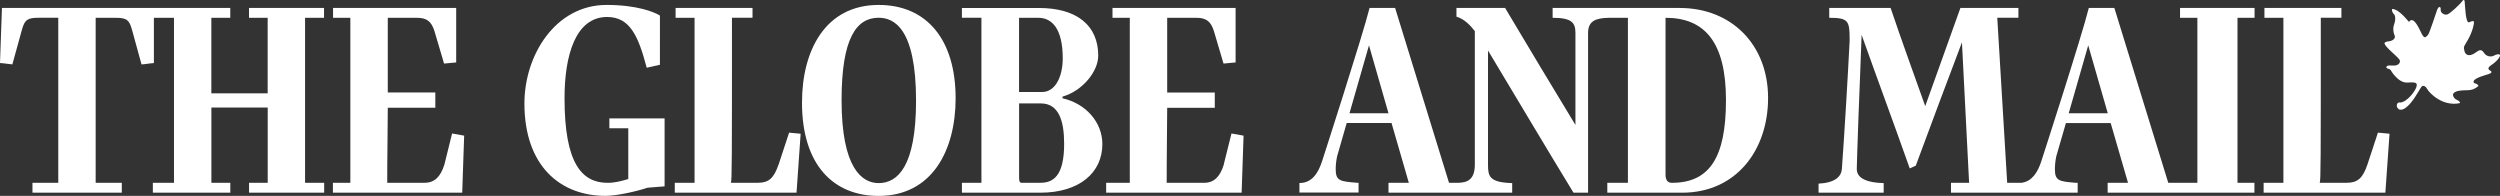
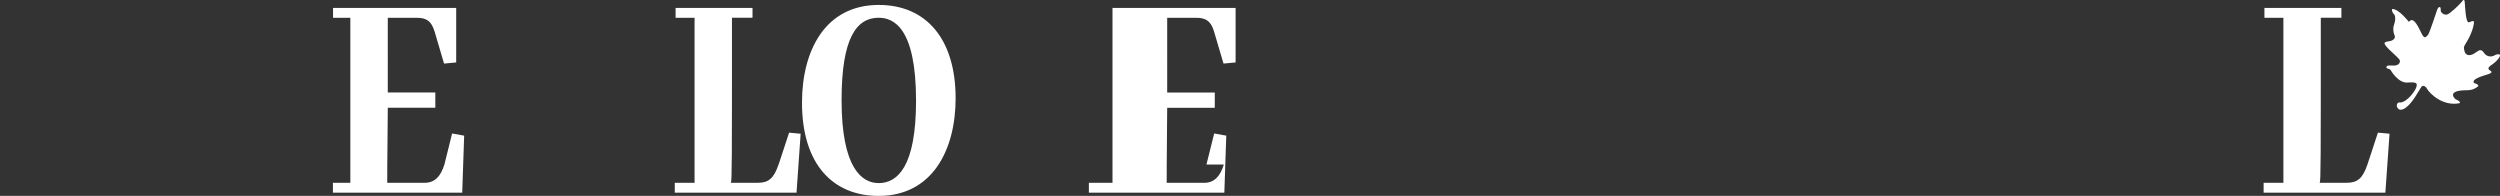
<svg xmlns="http://www.w3.org/2000/svg" id="a" viewBox="0 0 552.18 43.26">
  <rect x="0" y="0" width="552.18" height="43.26" fill="#333333" stroke="none" />
  <defs>
    <style>.b{fill:#fff;fill-rule:evenodd;}</style>
  </defs>
  <g>
    <path class="b" d="M530.19,22.65s-.7-.21-.8,.58c-.04,.33,.08,.61,.45,.9,.08,.05,.2,.1,.3,.1,1.42,.12,3.06-2.34,4.13-4.16,.48-.84,.67-1.11,.9-1.11,.11,0,.5-.05,.93,.71,.58,1.01,3.5,3.91,7.21,3.11,.15-.36-.51-.65-.95-.87,0,0-1.53-1.23,.44-1.79,1.96-.45,2.91,.28,4.59-1.09,.07-.44-.87-.66-.87-.66,0,0-1.16-.71,2.25-1.73,1.67-.44,1.67-.72,1.4-.94-.3-.22-1.1-.51,.06-1.31,1.24-.79,2.04-1.88,1.96-2.24-.21-.28-.73-.21-1.38,.15-.72,.36-1.67,.15-2.19-.65-.5-.8-1.02-.65-1.68-.14-.65,.5-1.96,1.23-2.55,0-.37-1.38-.23-1.01,.8-2.9,1.02-1.88,1.24-3.39,1.24-3.68s-.14-.44-1.09,0c-.8,.21-.87-3.83-.95-4.41,0,0,0-1.09-.65-.14-.51,.65-2.55,2.6-3.21,2.81-.64,.21-1.59-.36-1.45-1.15,0-.8-.51-.51-.74,0-.21,.5-1.75,5.42-2.1,5.71-.37,.29-.66,1.01-1.31-.21-.65-1.24-1.8-4.15-2.87-2.71-.29-.28-2.15-2.79-3.68-2.86-.22,.29,.14,1.01,.44,1.23,.29,.36,.29,1.38,0,2.09-.3,.73-.3,1.66,.08,2.54,.21,.44-.08,1.15-1.32,1.3-1.23,.15-1.01,.5-.5,1.15,.5,.65,2.4,2.24,2.84,2.81,.43,.59-.07,1.3-.95,1.38-.87,.08-1.66-.21-1.89,.3-.08,.5,.65,.29,.95,.71,0,0,1.6,2.89,3.71,2.75,2.1-.14,2.2,.13,1.96,1.01-.21,.76-1.91,3.21-3.5,3.4" />
-     <path class="b" d="M134.58,28.33h4.19v11.21c-1.4,.42-2.91,.84-4.55,.84-5.71,0-9.53-4.27-9.53-18.68,0-9.46,2.42-17.95,9.41-17.95,5.1,0,6.92,4.34,8.74,11.21l2.92-.66V3.44c-1.22-.78-5.05-2.35-11.79-2.35-11.29,0-18.14,11.09-18.14,21.75,0,13.79,7.89,20.42,17.91,20.42,2.42,0,6.79-.96,9.28-1.8l3.77-.3v-15.01h-12.2v2.17" />
    <path class="b" d="M171.98,36.28c-1.03,3.07-2.19,4.09-4.55,4.09h-6.01c.25-.36,.25-4.4,.25-36.45h4.54V1.75h-16.99V3.93h4.19V40.38h-4.37v2.18h26.89l.91-13.02c-.91-.12-1.63-.12-2.55-.24l-2.3,6.99" />
    <path class="b" d="M194.07,40.44c-3.64,0-8.19-3.2-8.19-18.33,0-13.8,3.34-18.19,8.19-18.19,3.29,0,8.26,2.16,8.26,18.32,0,14.52-4.06,18.2-8.26,18.2Zm0-39.35c-11.78,0-16.93,10.06-16.93,21.57,0,13.81,6.98,20.61,16.93,20.61,11.79,0,17-10.06,17-21.57,0-12.95-6.38-20.61-17-20.61Z" />
-     <path class="b" d="M229.83,40.38h-4.14c-.6,0-.6-.54-.6-1.38V22.84h4.79c3.95,0,5.16,3.79,5.16,8.92,0,7.05-2.37,8.61-5.22,8.61Zm-4.74-36.45h4.24c3.03,0,5.4,2.41,5.4,8.98,0,3.98-1.63,7.41-4.54,7.41h-5.11V3.93h.01Zm9.59,17.77v-.36c4.55-1.32,7.89-5.66,7.89-9.04,0-6.57-4.56-10.54-13.17-10.54h-16.94V3.92h4.31V40.38h-4.31v2.18h17.3c8.62,0,13.72-4.4,13.72-10.72,0-4.88-3.7-8.99-8.8-10.13Z" />
-     <path class="b" d="M270.31,36.34c-.84,2.72-2.19,4.04-4.36,4.04h-8.26c0-1.38,0-5.54,.05-9.28,0-2.36,.06-6.63,.06-7.29h10.51v-3.38h-10.51V3.93h6.43c2.25,0,3.22,.84,3.89,2.94l2.12,7.17c.91-.12,1.7-.12,2.67-.25V1.75h-27.19V3.93h3.82V40.38h-5.22v2.18h29.92l.43-12.6-2.67-.48-1.71,6.86" />
-     <path class="b" d="M369.27,40.38c-.97,0-1.4-.66-1.4-1.81V3.93c8.68,0,13.35,5.42,13.35,18.19s-3.7,18.26-11.96,18.26Zm-71.21-15.36l4.31-15.01,4.31,15.01h-8.62ZM370.97,1.75h-28.04V3.93c4.31,0,5.04,1.14,5.04,3.37V27.6c-5.22-8.61-10.38-17.17-15.54-25.85h-10.74v1.93c1.76,.54,3.03,1.87,4.06,3.19v29.47c0,3.5-1.82,3.98-3.7,4.04h-2L308.14,1.75h-5.64c-1.53,6.15-10.51,33.92-10.51,33.92-.85,2.59-2.25,4.75-4.92,4.75h-.06v2.11h13.06v-2.16h-.36c-3.59-.3-4.69-.36-4.69-2.95,0-.79,.06-1.69,.31-2.89l2.12-7.36h9.9l3.82,13.2h-4.49v2.18h27.32v-2.11c-5.04-.13-5.34-1.51-5.34-4.04V11.16c6.31,10.48,12.51,20.97,18.88,31.4h3.22V7.3c0-2.65,1.63-3.31,4.61-3.37h4.19V40.38h-4.55v2.18h16.51c12.02,0,19-9.47,19-20.92,.01-11.63-7.95-19.88-19.54-19.88Z" />
-     <path class="b" d="M456.92,25.02l4.31-15.01,4.32,15.01h-8.63Zm37.28,15.36V3.93h3.77V1.75h-16.46V3.93h3.83V40.38h-6.43L467,1.75h-5.64c-1.51,6.15-10.51,33.92-10.51,33.92-.78,2.39-2.05,4.4-4.33,4.7h-3.19l-2.19-36.45h4.67V1.75h-12.81l-7.77,21.69c-2.55-7.17-5.23-14.52-7.65-21.69h-13.55V3.93c4.19,0,4.5,.66,4.5,4.69v.43c-.36,7.23-1.15,20.67-1.71,28.26-.12,1.69-1.51,3.07-5.15,3.25v1.99h14.38v-2.11c-5.15-.13-5.94-1.87-5.94-3.13,0-.72,.18-6.02,.36-11.09,.25-7.04,.48-11.63,.72-18.79v.3c3.47,9.75,7.17,19.7,10.62,29.47l1.33-.61c3.4-9.22,6.74-18.08,10.2-27.24l1.58,31.03h-4v2.18h27.98v-2.18h-.36c-3.58-.3-4.67-.36-4.67-2.95,0-.79,.06-1.69,.3-2.89l2.13-7.36h9.89l3.83,13.2h-4.5v2.18h32.42v-2.18h-3.75Z" />
+     <path class="b" d="M270.31,36.34c-.84,2.72-2.19,4.04-4.36,4.04h-8.26c0-1.38,0-5.54,.05-9.28,0-2.36,.06-6.63,.06-7.29h10.51v-3.38h-10.51V3.93h6.43c2.25,0,3.22,.84,3.89,2.94l2.12,7.17c.91-.12,1.7-.12,2.67-.25V1.75h-27.19V3.93V40.38h-5.22v2.18h29.92l.43-12.6-2.67-.48-1.71,6.86" />
    <path class="b" d="M525.22,29.29l-2.3,6.99c-1.03,3.07-2.2,4.09-4.55,4.09h-6.02c.25-.36,.25-4.39,.25-36.45h4.55V1.75h-17V3.93h4.19V40.38h-4.37v2.18h26.89l.92-13.02c-.92-.13-1.64-.13-2.55-.24" />
  </g>
  <g>
-     <path class="b" d="M55.01,40.38v2.18h16.59v-2.18h-4.22V3.93h4.19V1.75h-16.57V3.93h4.12V20.61h-12.44V3.93h4.18V1.75H.43l-.43,12.17c.97,.05,1.76,.23,2.73,.3l2.13-7.71c.61-2.23,1.33-2.59,3.76-2.59h4.25V40.38H7.17v2.18H26.9v-2.18h-5.77V3.93h4.37c2.6,0,3.03,.53,3.64,2.59l2.12,7.71c.97-.06,1.76-.24,2.73-.3V3.93h4.44V40.38h-4.67v2.18h17.11v-2.18h-4.18V23.75h12.44v16.63h-4.12Z" />
    <path class="b" d="M99.86,29.47l-1.7,6.86c-.85,2.72-2.19,4.04-4.37,4.04h-8.26c0-1.38,0-5.54,.06-9.28,0-2.36,.06-6.63,.06-7.29h10.5v-3.38h-10.5V3.93h6.43c2.24,0,3.21,.84,3.88,2.94l2.12,7.17c.92-.12,1.71-.12,2.68-.25V1.75h-27.2V3.93h3.82V40.38h-3.85v2.18h28.56l.43-12.6-2.68-.48Z" />
  </g>
</svg>